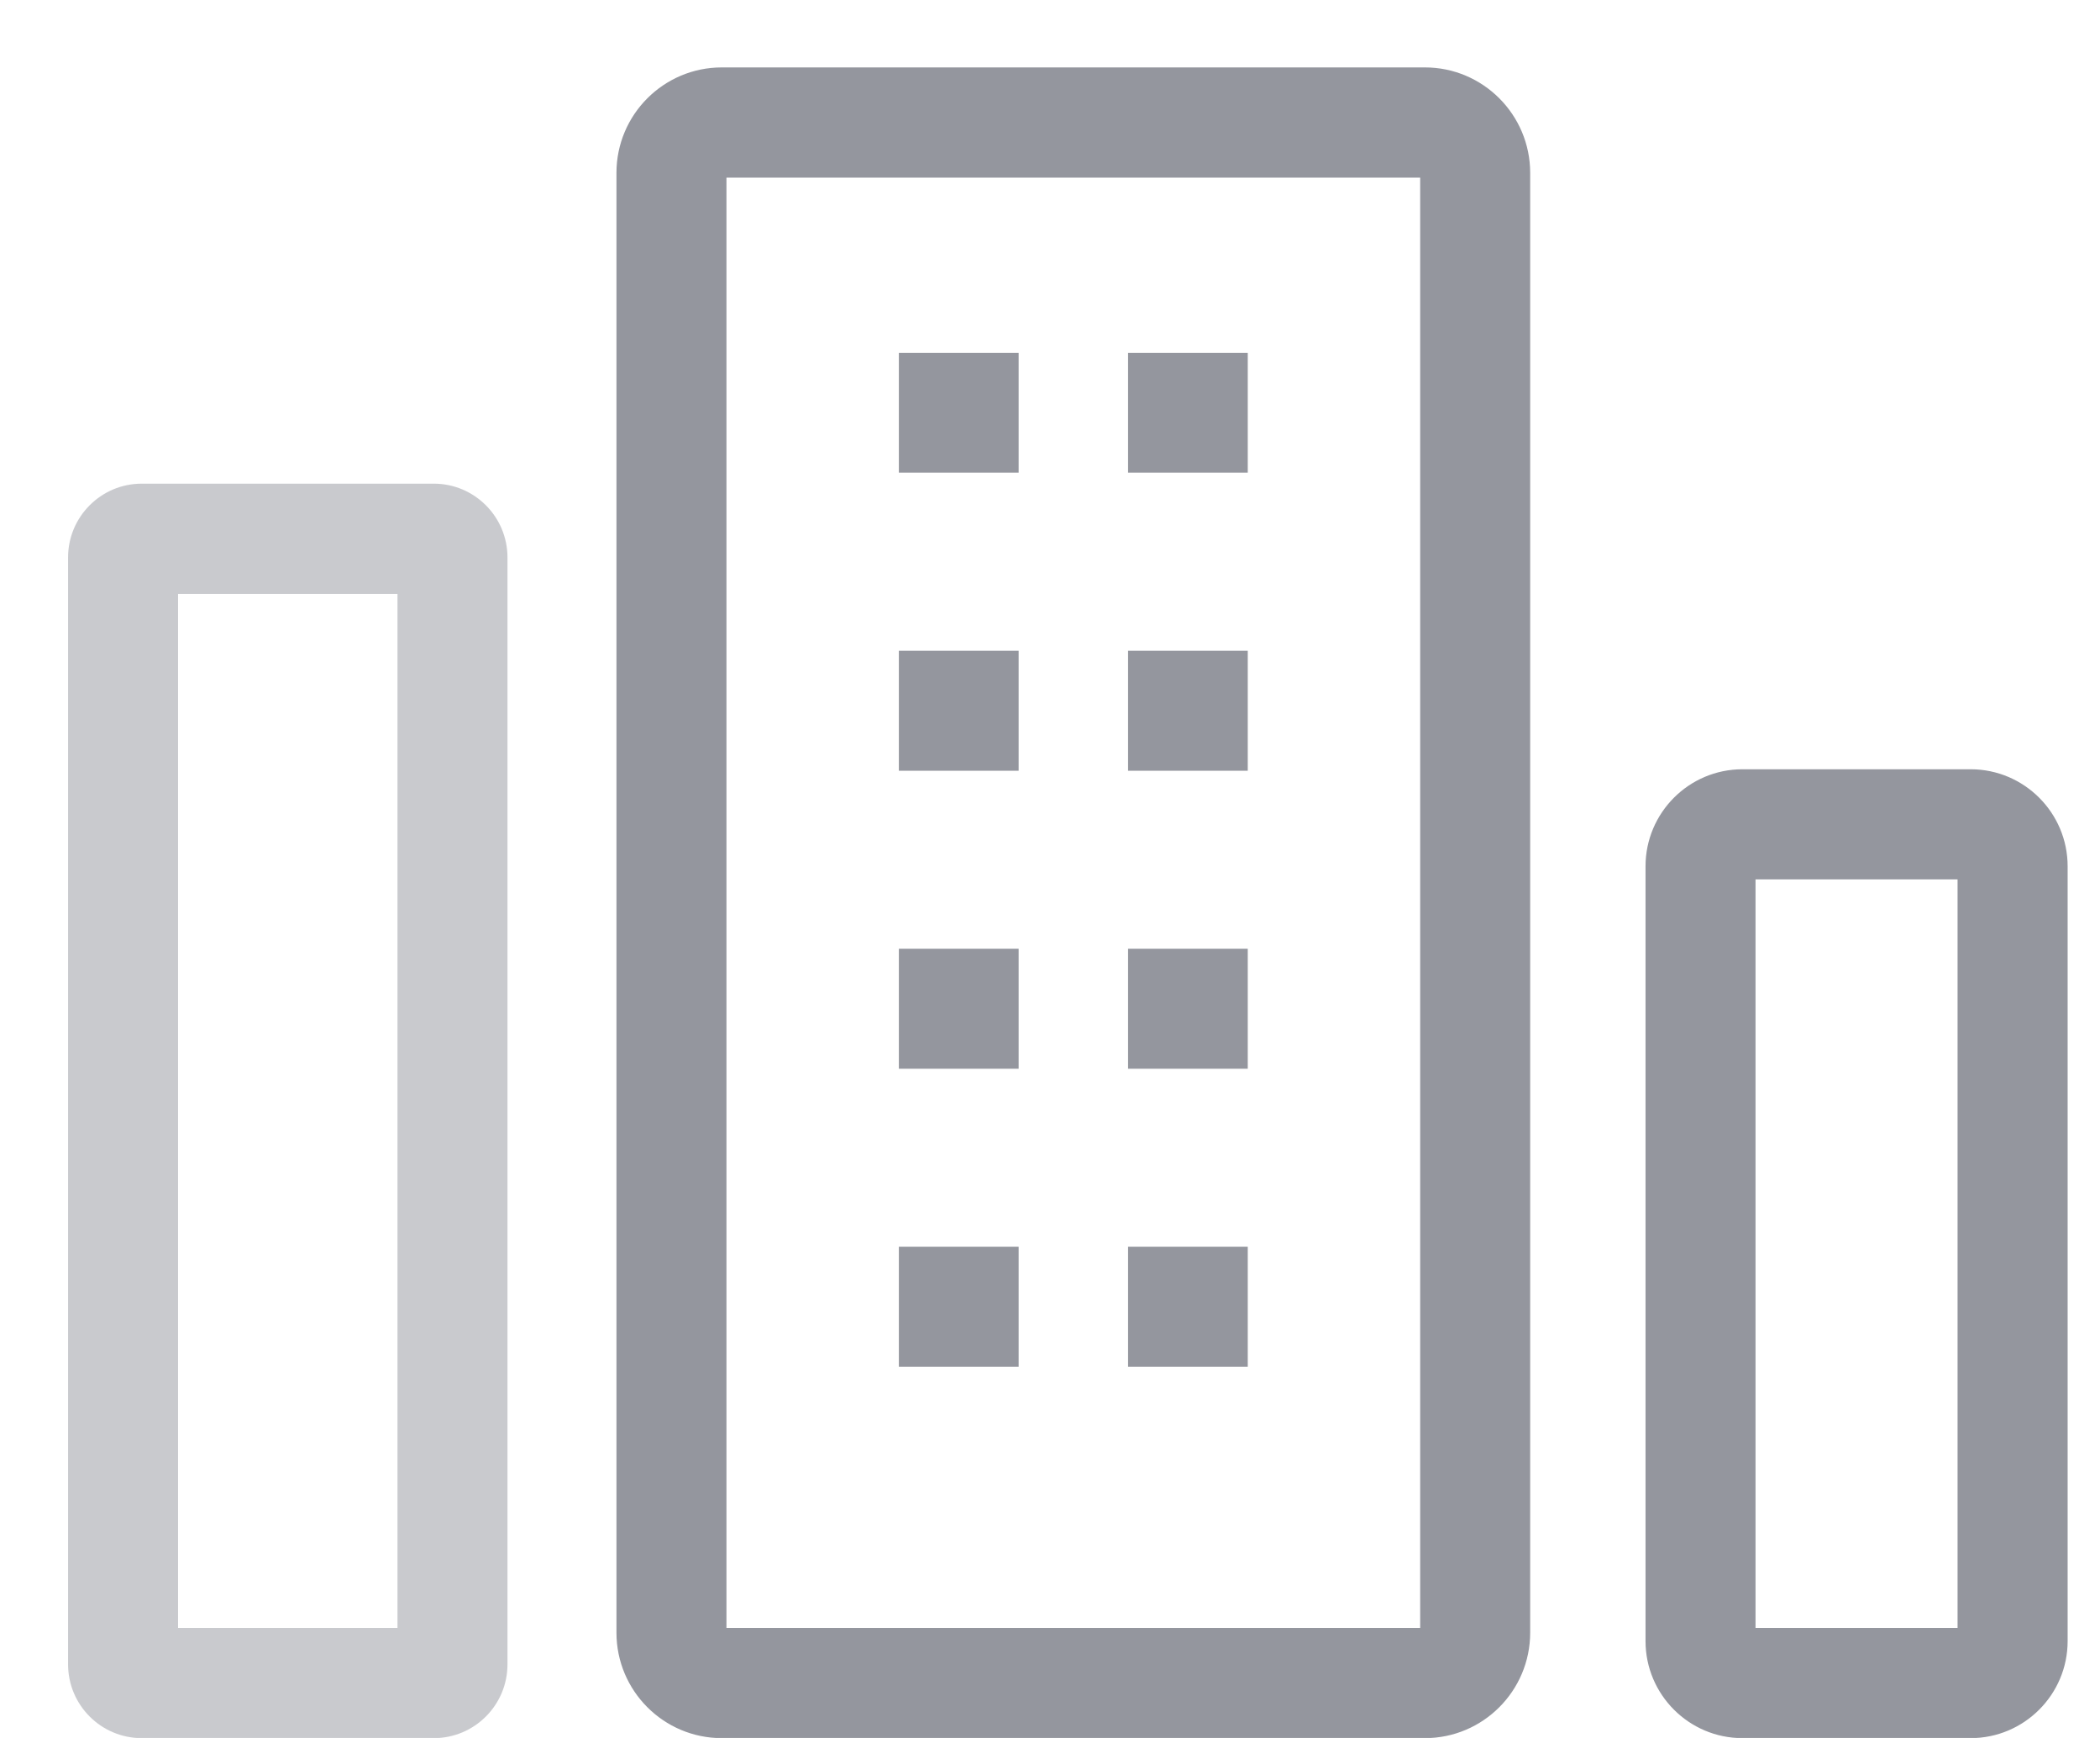
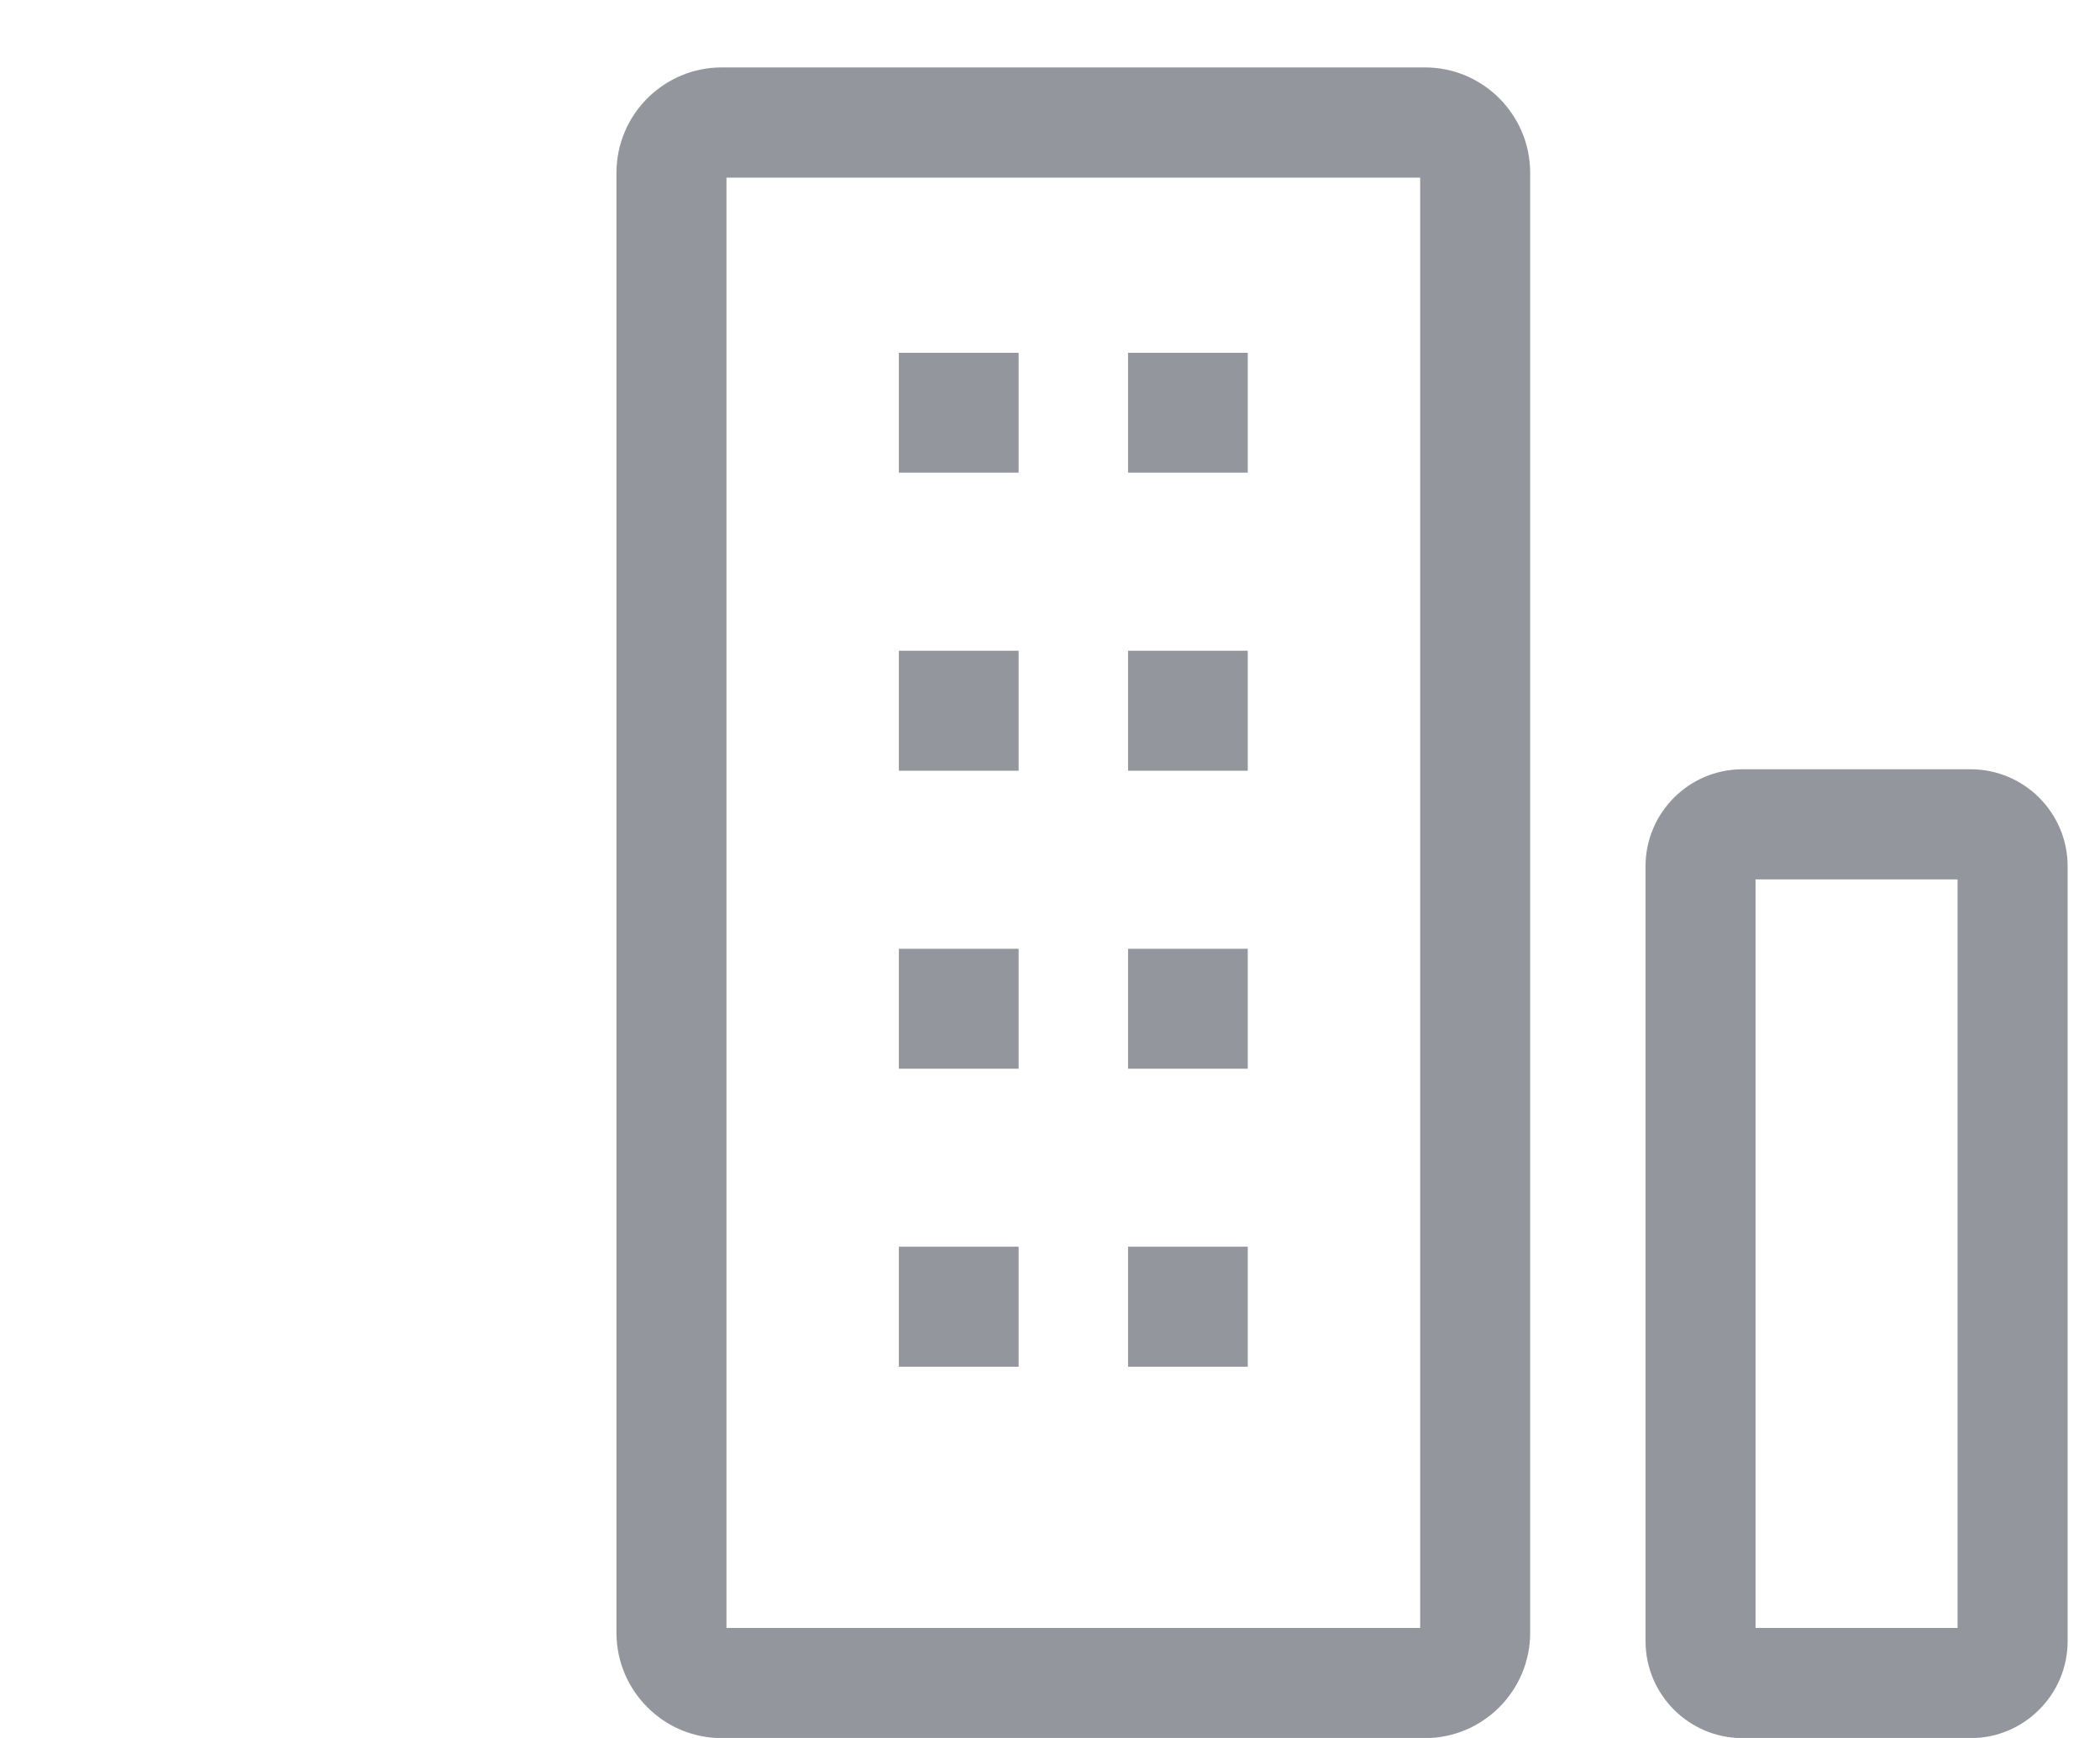
<svg xmlns="http://www.w3.org/2000/svg" viewBox="0 0 29 24">
  <path fill-rule="evenodd" fill="rgb(148, 150, 158)" d="M27.214,24.002 L24.062,24.002 C23.324,24.002 22.724,23.401 22.724,22.662 L22.724,11.963 C22.724,11.224 23.324,10.623 24.062,10.623 L27.214,10.623 C27.952,10.623 28.553,11.224 28.553,11.963 L28.553,22.662 C28.553,23.401 27.952,24.002 27.214,24.002 ZM27.033,12.144 L24.243,12.144 L24.243,22.481 L27.033,22.481 L27.033,12.144 ZM19.678,24.002 L9.967,24.002 C9.165,24.002 8.513,23.349 8.513,22.546 L8.513,2.387 C8.513,1.584 9.165,0.931 9.967,0.931 L19.678,0.931 C20.479,0.931 21.131,1.584 21.131,2.387 L21.131,22.546 C21.131,23.349 20.479,24.002 19.678,24.002 ZM19.612,2.453 L10.032,2.453 L10.032,22.481 L19.612,22.481 L19.612,2.453 ZM14.067,6.527 L12.413,6.527 L12.413,4.872 L14.067,4.872 L14.067,6.527 ZM14.067,10.643 L12.413,10.643 L12.413,8.986 L14.067,8.986 L14.067,10.643 ZM14.067,14.758 L12.413,14.758 L12.413,13.102 L14.067,13.102 L14.067,14.758 ZM14.067,18.873 L12.413,18.873 L12.413,17.216 L14.067,17.216 L14.067,18.873 ZM17.231,6.527 L15.578,6.527 L15.578,4.872 L17.231,4.872 L17.231,6.527 ZM17.231,10.643 L15.578,10.643 L15.578,8.986 L17.231,8.986 L17.231,10.643 ZM17.231,14.758 L15.578,14.758 L15.578,13.102 L17.231,13.102 L17.231,14.758 ZM17.231,18.873 L15.578,18.873 L15.578,17.216 L17.231,17.216 L17.231,18.873 Z" />
-   <path fill-rule="evenodd" opacity="0.5" fill="rgb(148, 150, 158)" d="M5.991,6.679 L1.957,6.679 C1.396,6.679 0.940,7.136 0.940,7.698 L0.940,22.983 C0.940,23.546 1.396,24.002 1.957,24.002 L5.991,24.002 C6.552,24.002 7.008,23.546 7.008,22.983 L7.008,7.698 C7.008,7.136 6.552,6.679 5.991,6.679 ZM5.489,22.481 L2.459,22.481 L2.459,8.201 L5.489,8.201 L5.489,22.481 Z" />
</svg>